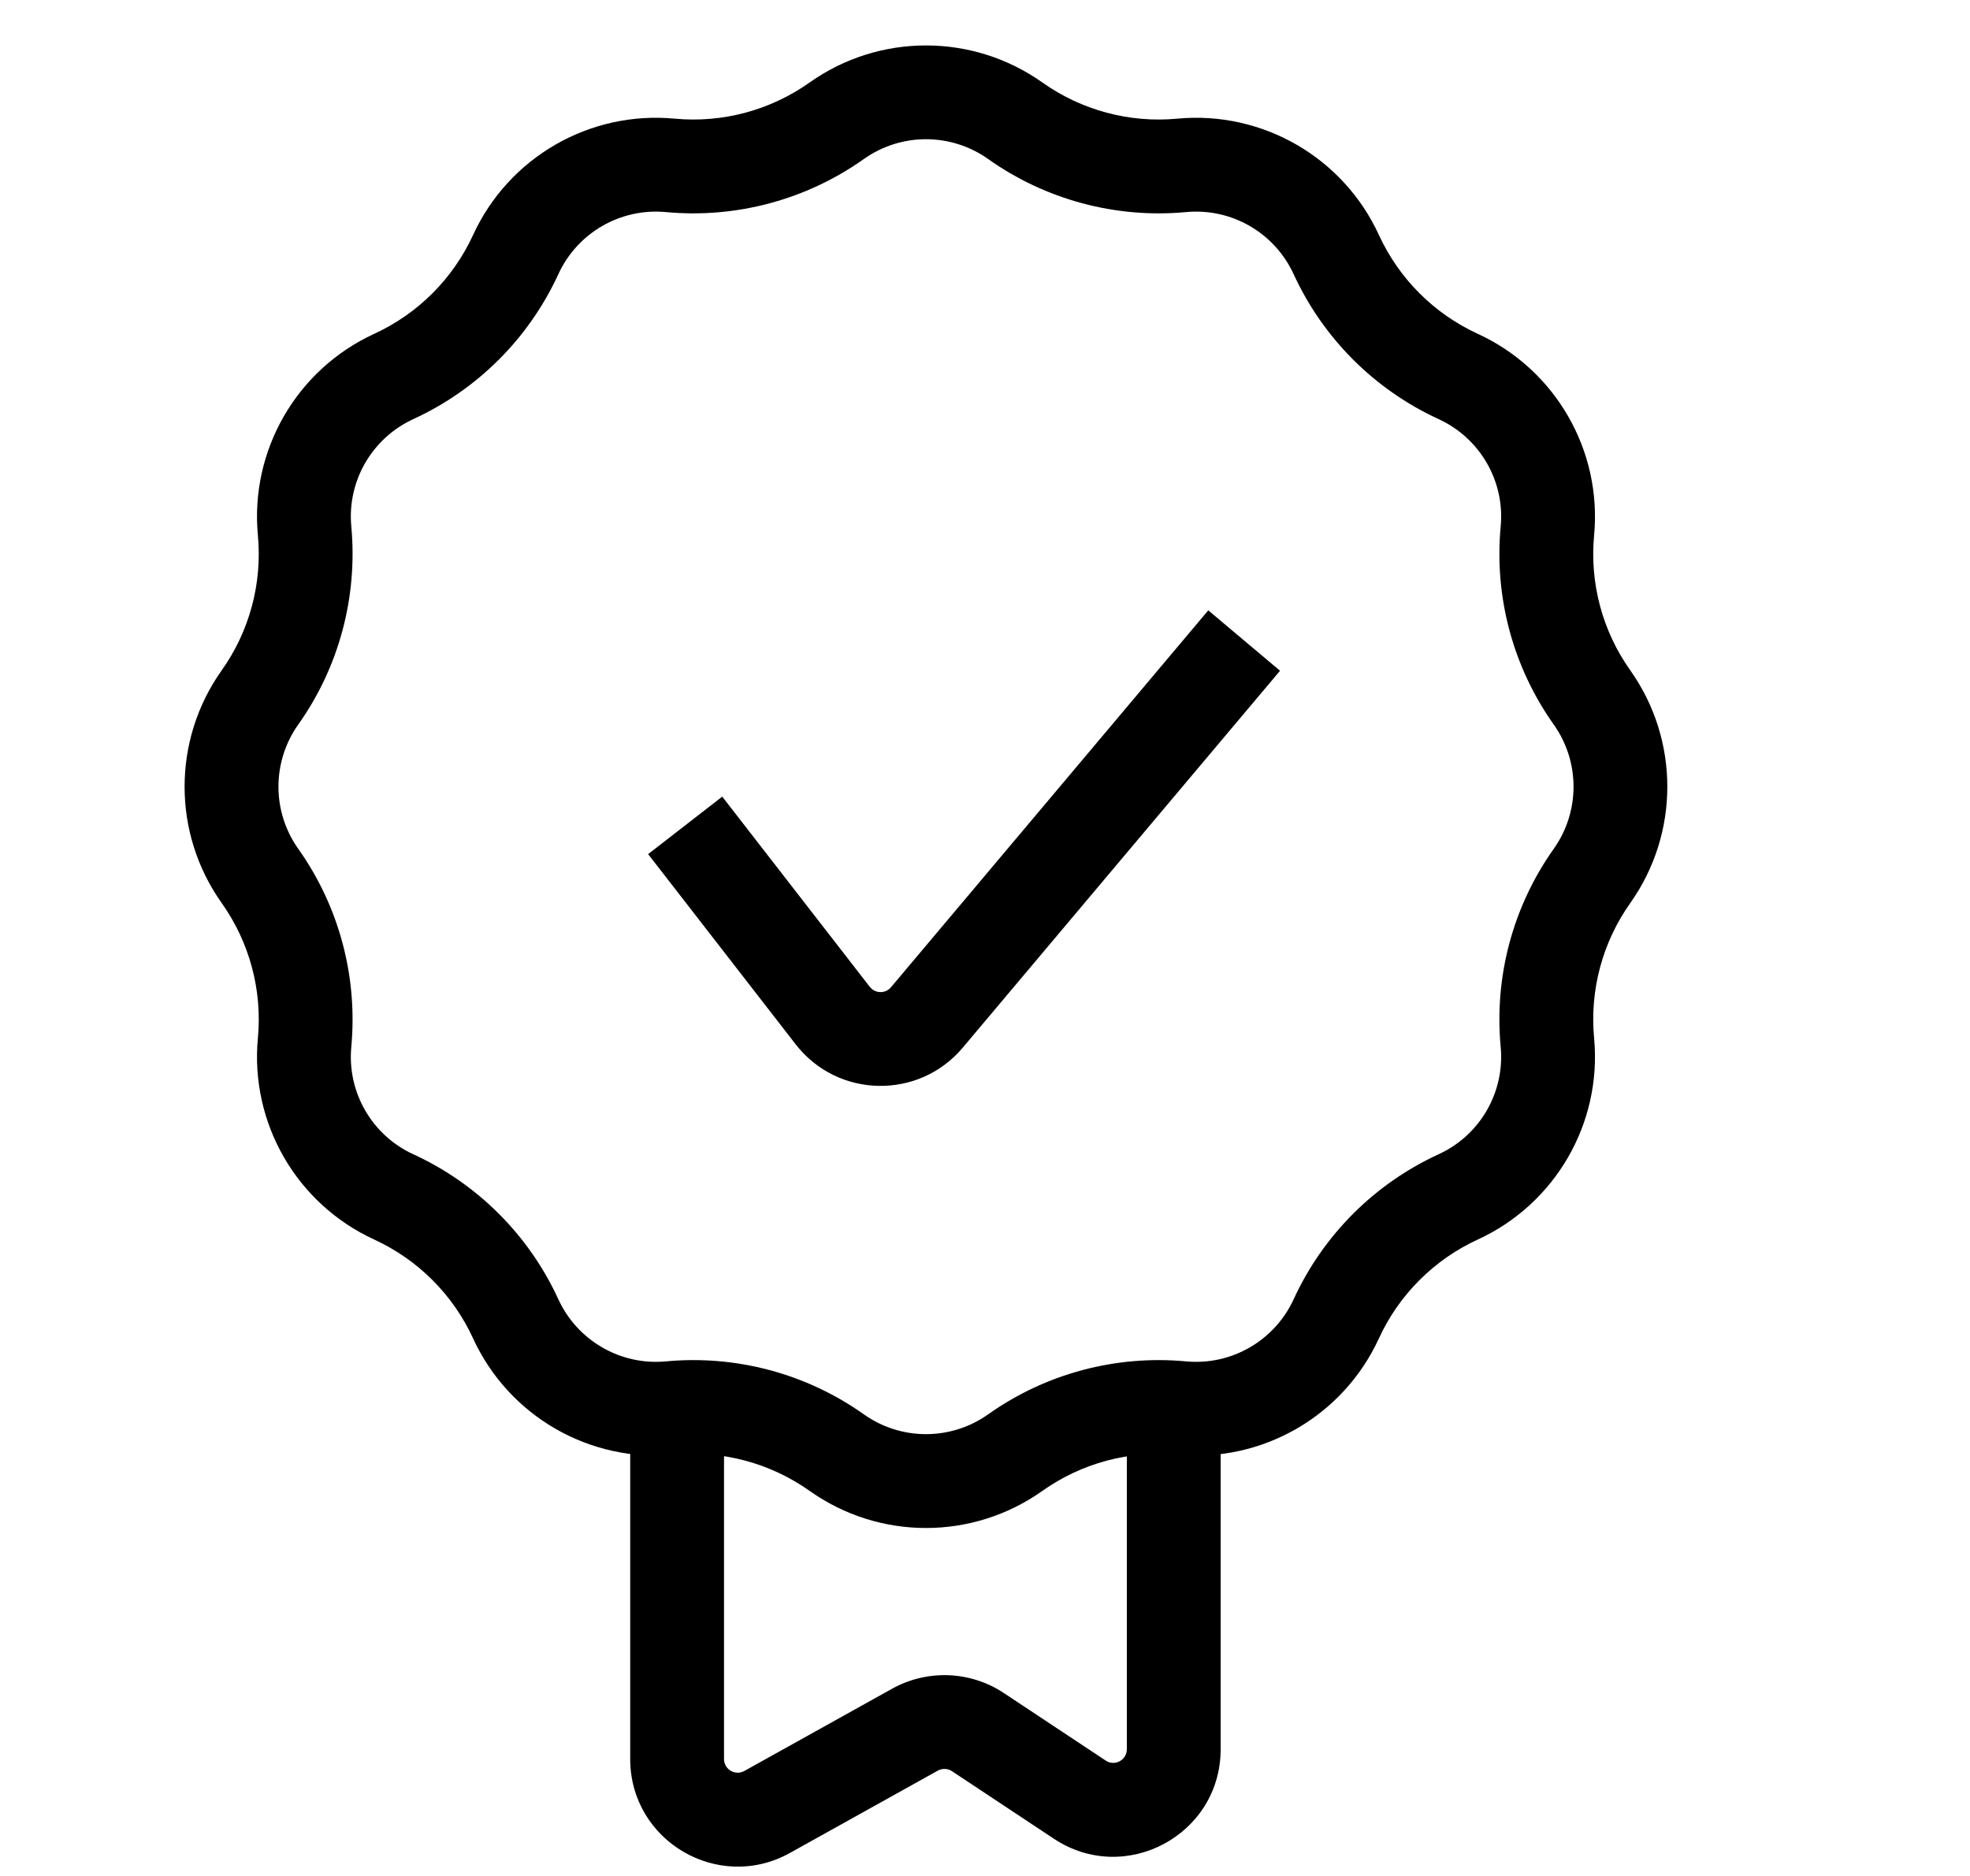
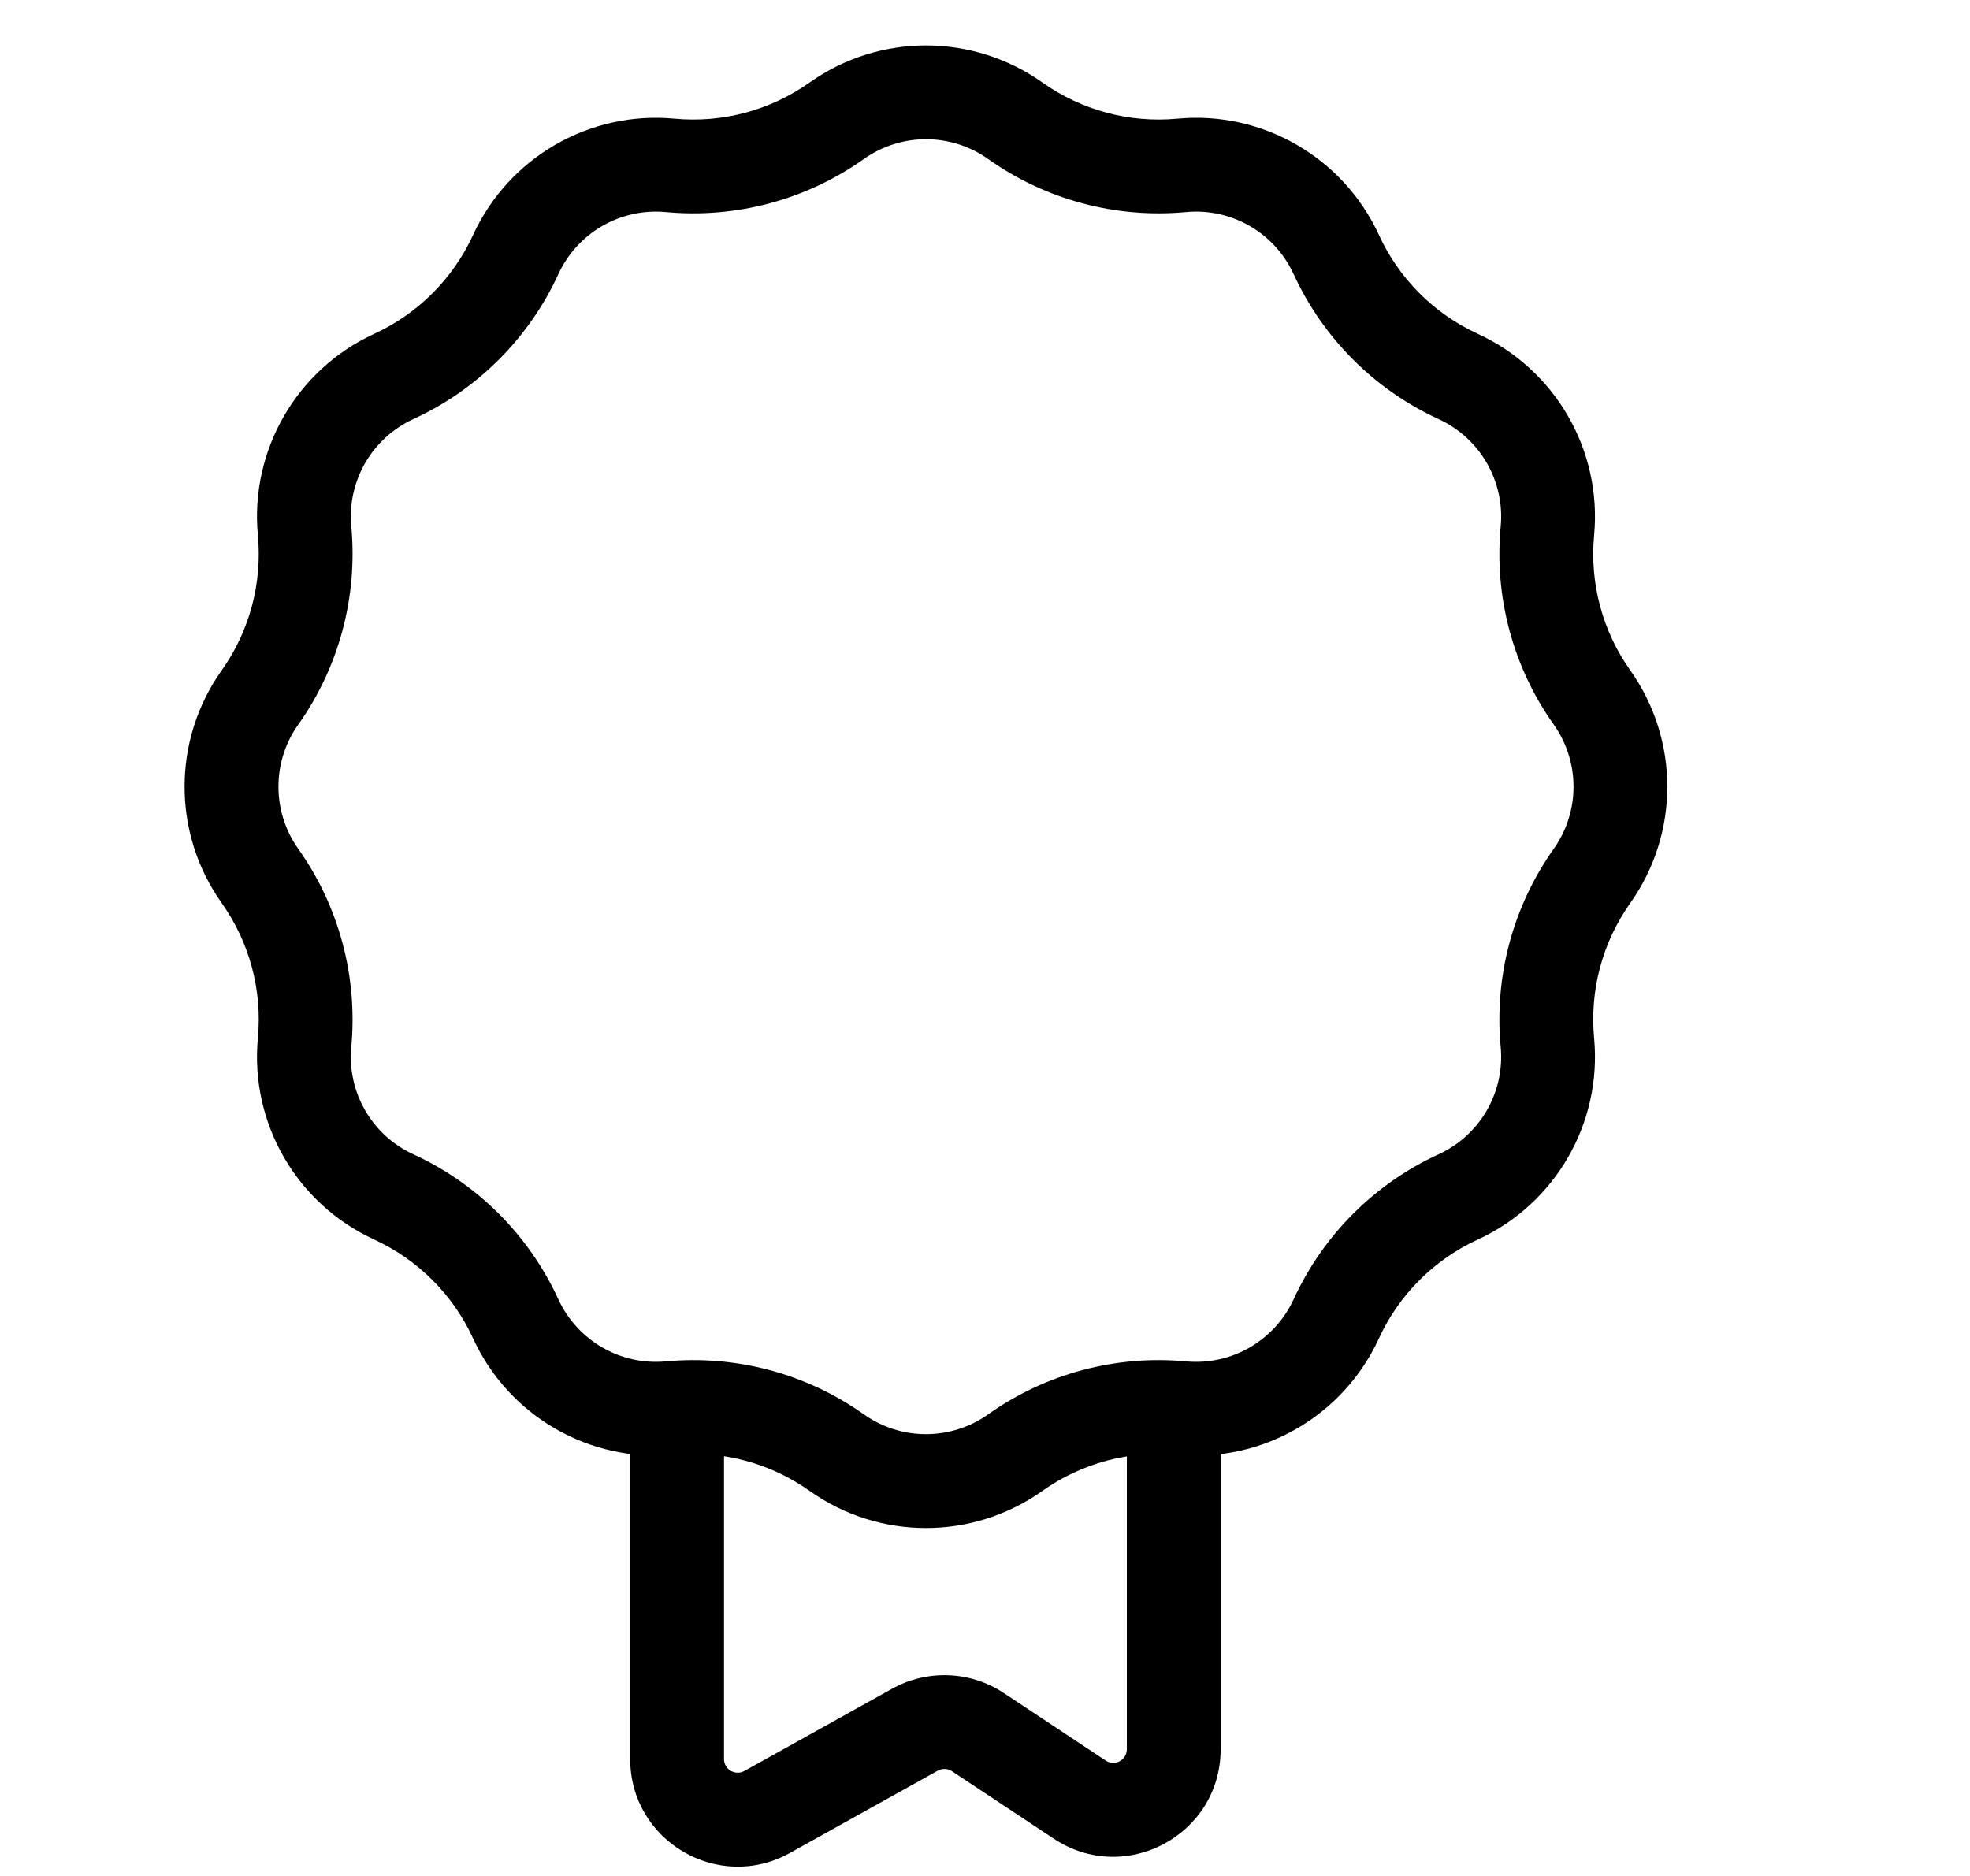
<svg xmlns="http://www.w3.org/2000/svg" width="21" height="20" viewBox="0 0 21 20" fill="none">
  <g clip-path="url(#clip0_807_101)">
    <path fill-rule="evenodd" clip-rule="evenodd" d="M6.718 18.754V15.439H7.718V18.754C7.718 18.864 7.837 18.934 7.934 18.881L9.511 18.003C9.885 17.796 10.344 17.813 10.701 18.05L11.787 18.77C11.883 18.834 12.012 18.765 12.012 18.649V15.439H13.012V18.649C13.012 19.562 11.995 20.108 11.234 19.603L10.148 18.883C10.103 18.853 10.045 18.851 9.997 18.877L8.42 19.755C7.657 20.179 6.718 19.627 6.718 18.754Z" fill="black" />
    <path fill-rule="evenodd" clip-rule="evenodd" d="M9.209 1.695C8.596 2.13 7.847 2.331 7.098 2.261C6.614 2.216 6.155 2.481 5.952 2.923C5.638 3.606 5.09 4.154 4.406 4.468C3.965 4.671 3.699 5.13 3.745 5.614C3.814 6.363 3.614 7.112 3.179 7.725C2.898 8.122 2.898 8.652 3.179 9.049C3.614 9.662 3.814 10.411 3.745 11.16C3.699 11.644 3.965 12.104 4.406 12.306C5.09 12.62 5.638 13.168 5.952 13.852C6.155 14.293 6.614 14.559 7.098 14.514C7.847 14.444 8.596 14.644 9.209 15.079C9.606 15.36 10.136 15.36 10.533 15.079C11.146 14.644 11.895 14.444 12.644 14.514C13.128 14.559 13.587 14.293 13.79 13.852C14.104 13.168 14.652 12.62 15.335 12.306C15.777 12.104 16.043 11.644 15.997 11.16C15.927 10.411 16.128 9.662 16.563 9.049C16.844 8.652 16.844 8.122 16.563 7.725C16.128 7.112 15.927 6.363 15.997 5.614C16.043 5.13 15.777 4.671 15.335 4.468C14.652 4.154 14.104 3.606 13.79 2.923C13.587 2.481 13.128 2.216 12.644 2.261C11.895 2.331 11.146 2.13 10.533 1.695C10.136 1.414 9.606 1.414 9.209 1.695ZM11.111 0.879C10.368 0.353 9.374 0.353 8.631 0.879C8.212 1.176 7.702 1.313 7.191 1.265C6.284 1.18 5.423 1.678 5.043 2.505C4.829 2.971 4.455 3.345 3.989 3.559C3.162 3.939 2.664 4.801 2.749 5.707C2.797 6.218 2.66 6.729 2.363 7.147C1.836 7.89 1.836 8.884 2.363 9.627C2.66 10.046 2.797 10.556 2.749 11.067C2.664 11.974 3.162 12.835 3.989 13.215C4.455 13.429 4.829 13.803 5.043 14.269C5.423 15.097 6.284 15.594 7.191 15.509C7.702 15.461 8.212 15.598 8.631 15.895C9.374 16.422 10.368 16.422 11.111 15.895C11.53 15.598 12.04 15.461 12.551 15.509C13.457 15.594 14.319 15.097 14.699 14.269C14.913 13.803 15.287 13.429 15.753 13.215C16.58 12.835 17.078 11.974 16.993 11.067C16.945 10.556 17.082 10.046 17.379 9.627C17.905 8.884 17.905 7.89 17.379 7.147C17.082 6.729 16.945 6.218 16.993 5.707C17.078 4.801 16.58 3.939 15.753 3.559C15.287 3.345 14.913 2.971 14.699 2.505C14.319 1.678 13.457 1.18 12.551 1.265C12.04 1.313 11.53 1.176 11.111 0.879Z" fill="black" />
-     <path fill-rule="evenodd" clip-rule="evenodd" d="M13.645 7.151L10.263 11.169C9.794 11.727 8.929 11.71 8.482 11.134L6.909 9.106L7.699 8.493L9.272 10.521C9.329 10.594 9.439 10.596 9.498 10.525L12.88 6.507L13.645 7.151Z" fill="black" />
  </g>
  <defs>
    <clipPath id="clip0_807_101">
      <rect width="20" height="20" fill="white" transform="translate(0.194)" />
    </clipPath>
  </defs>
</svg>